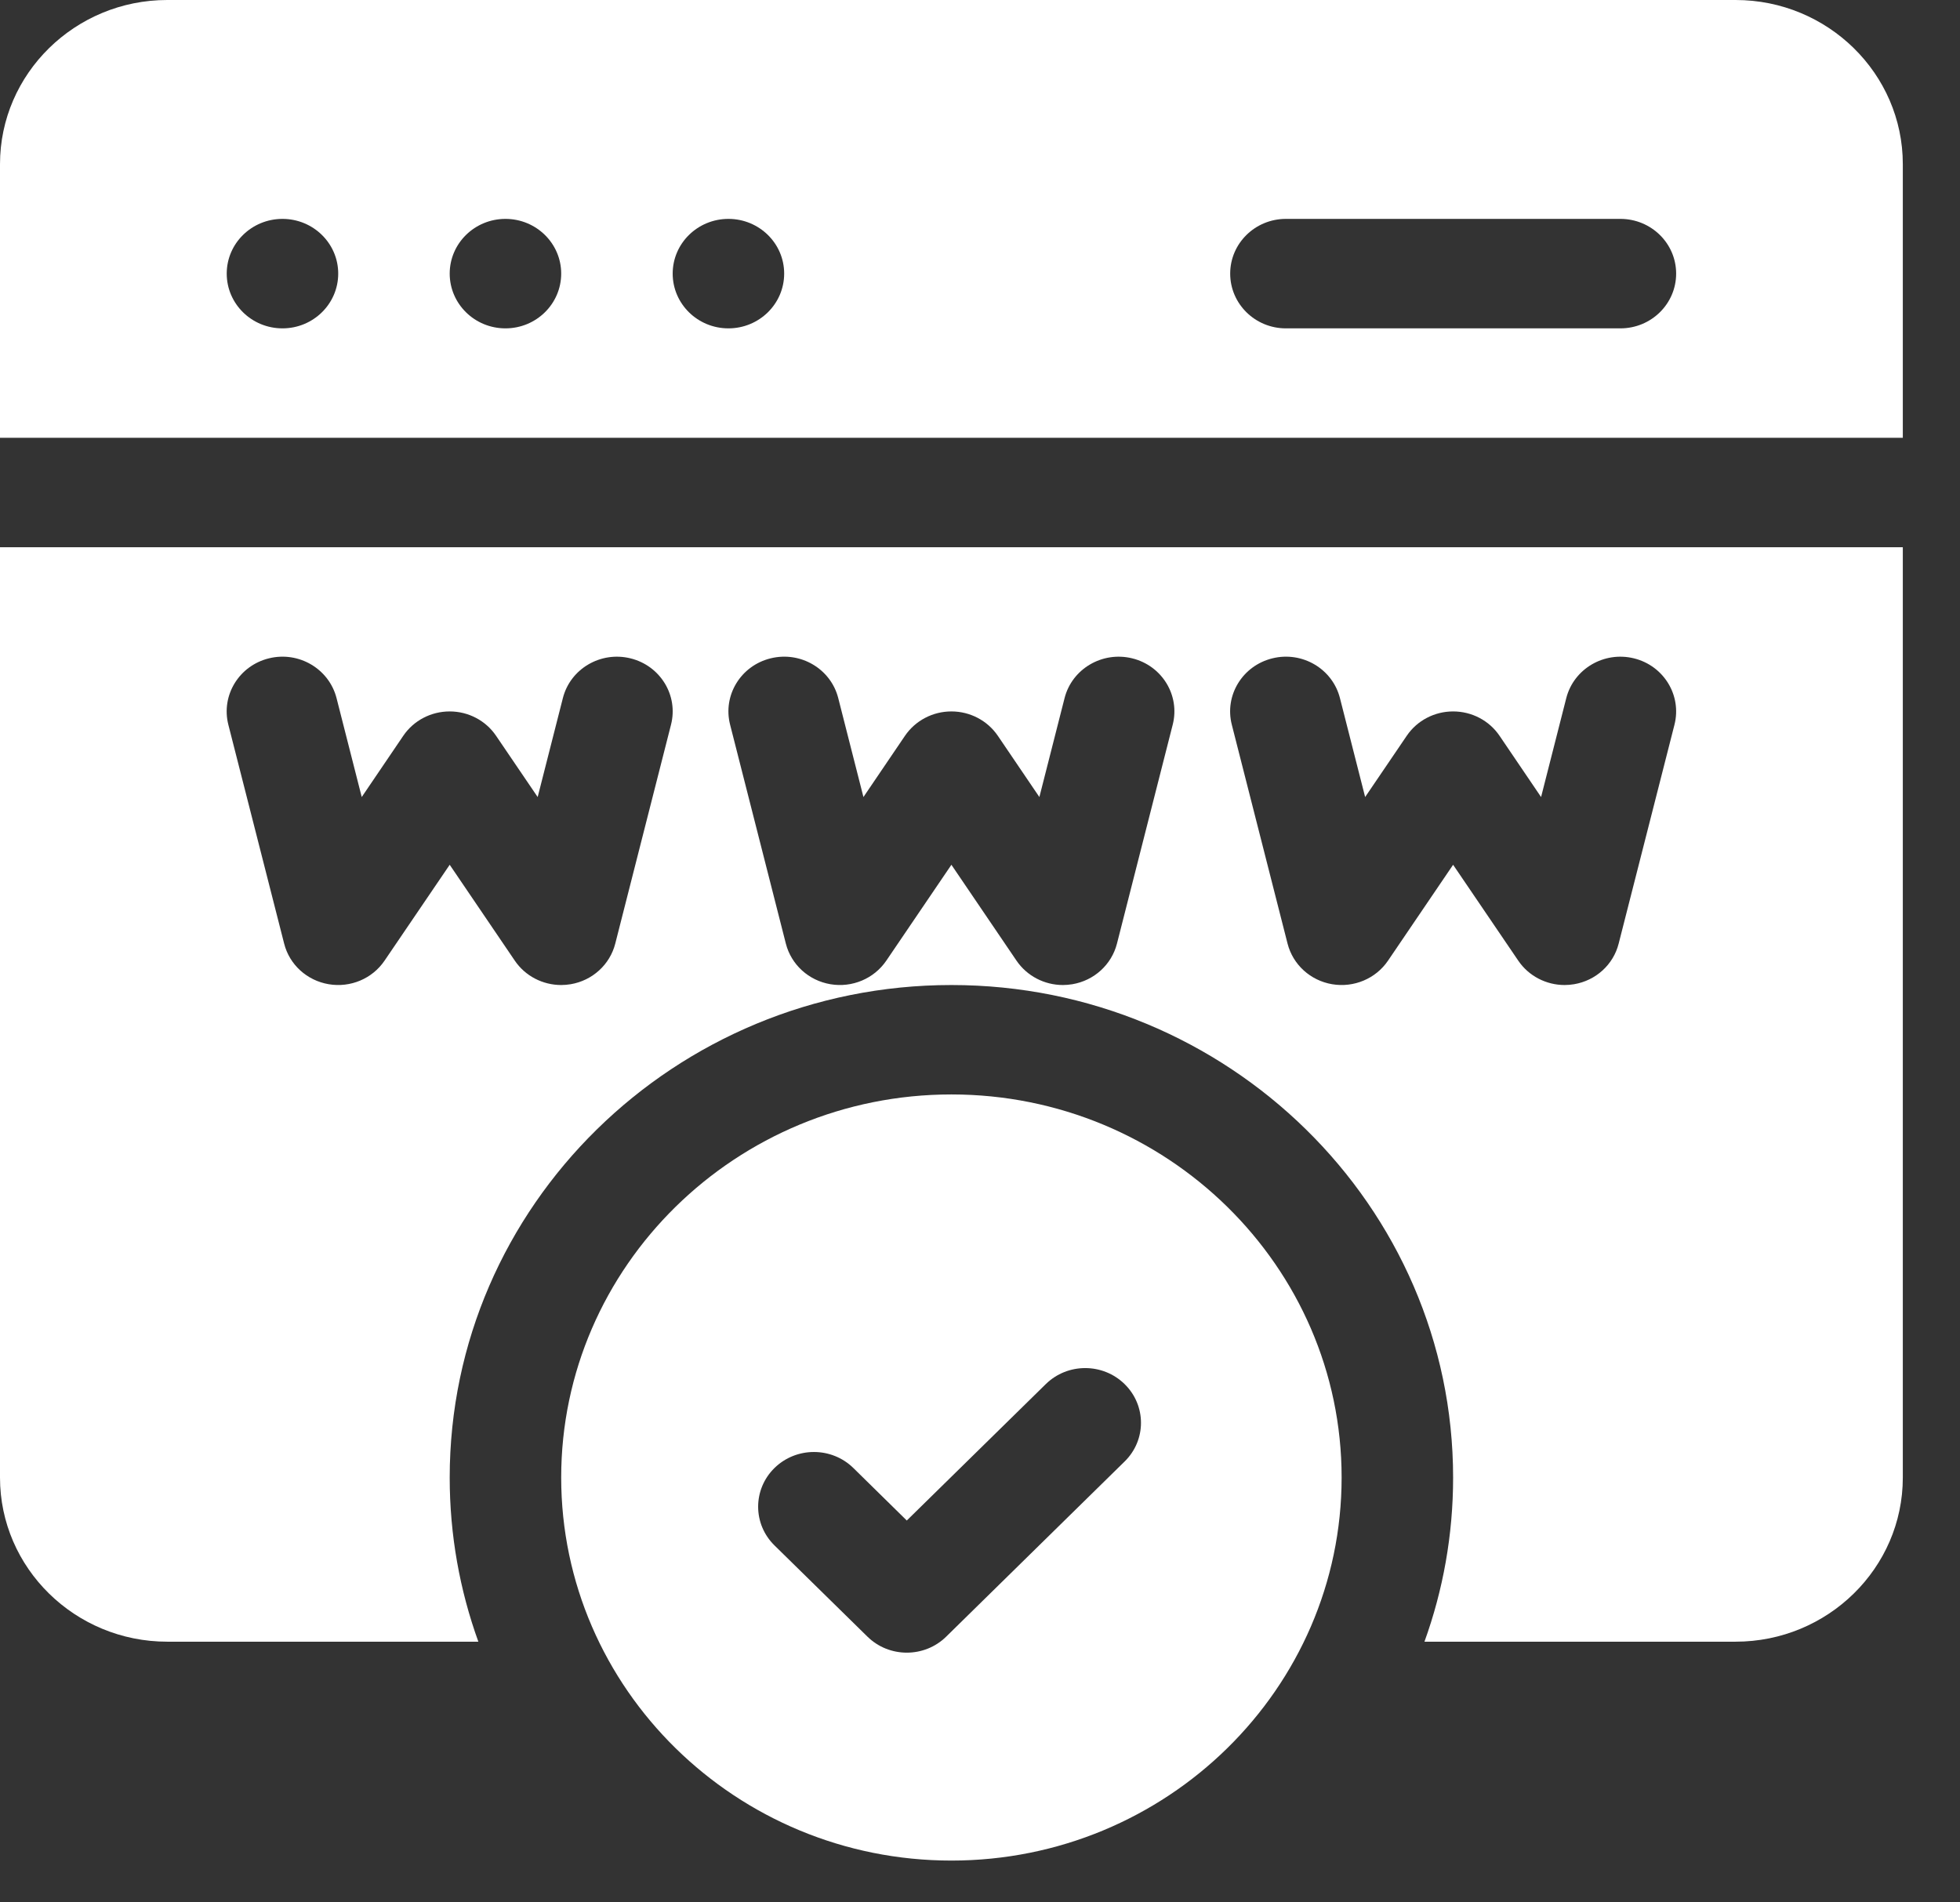
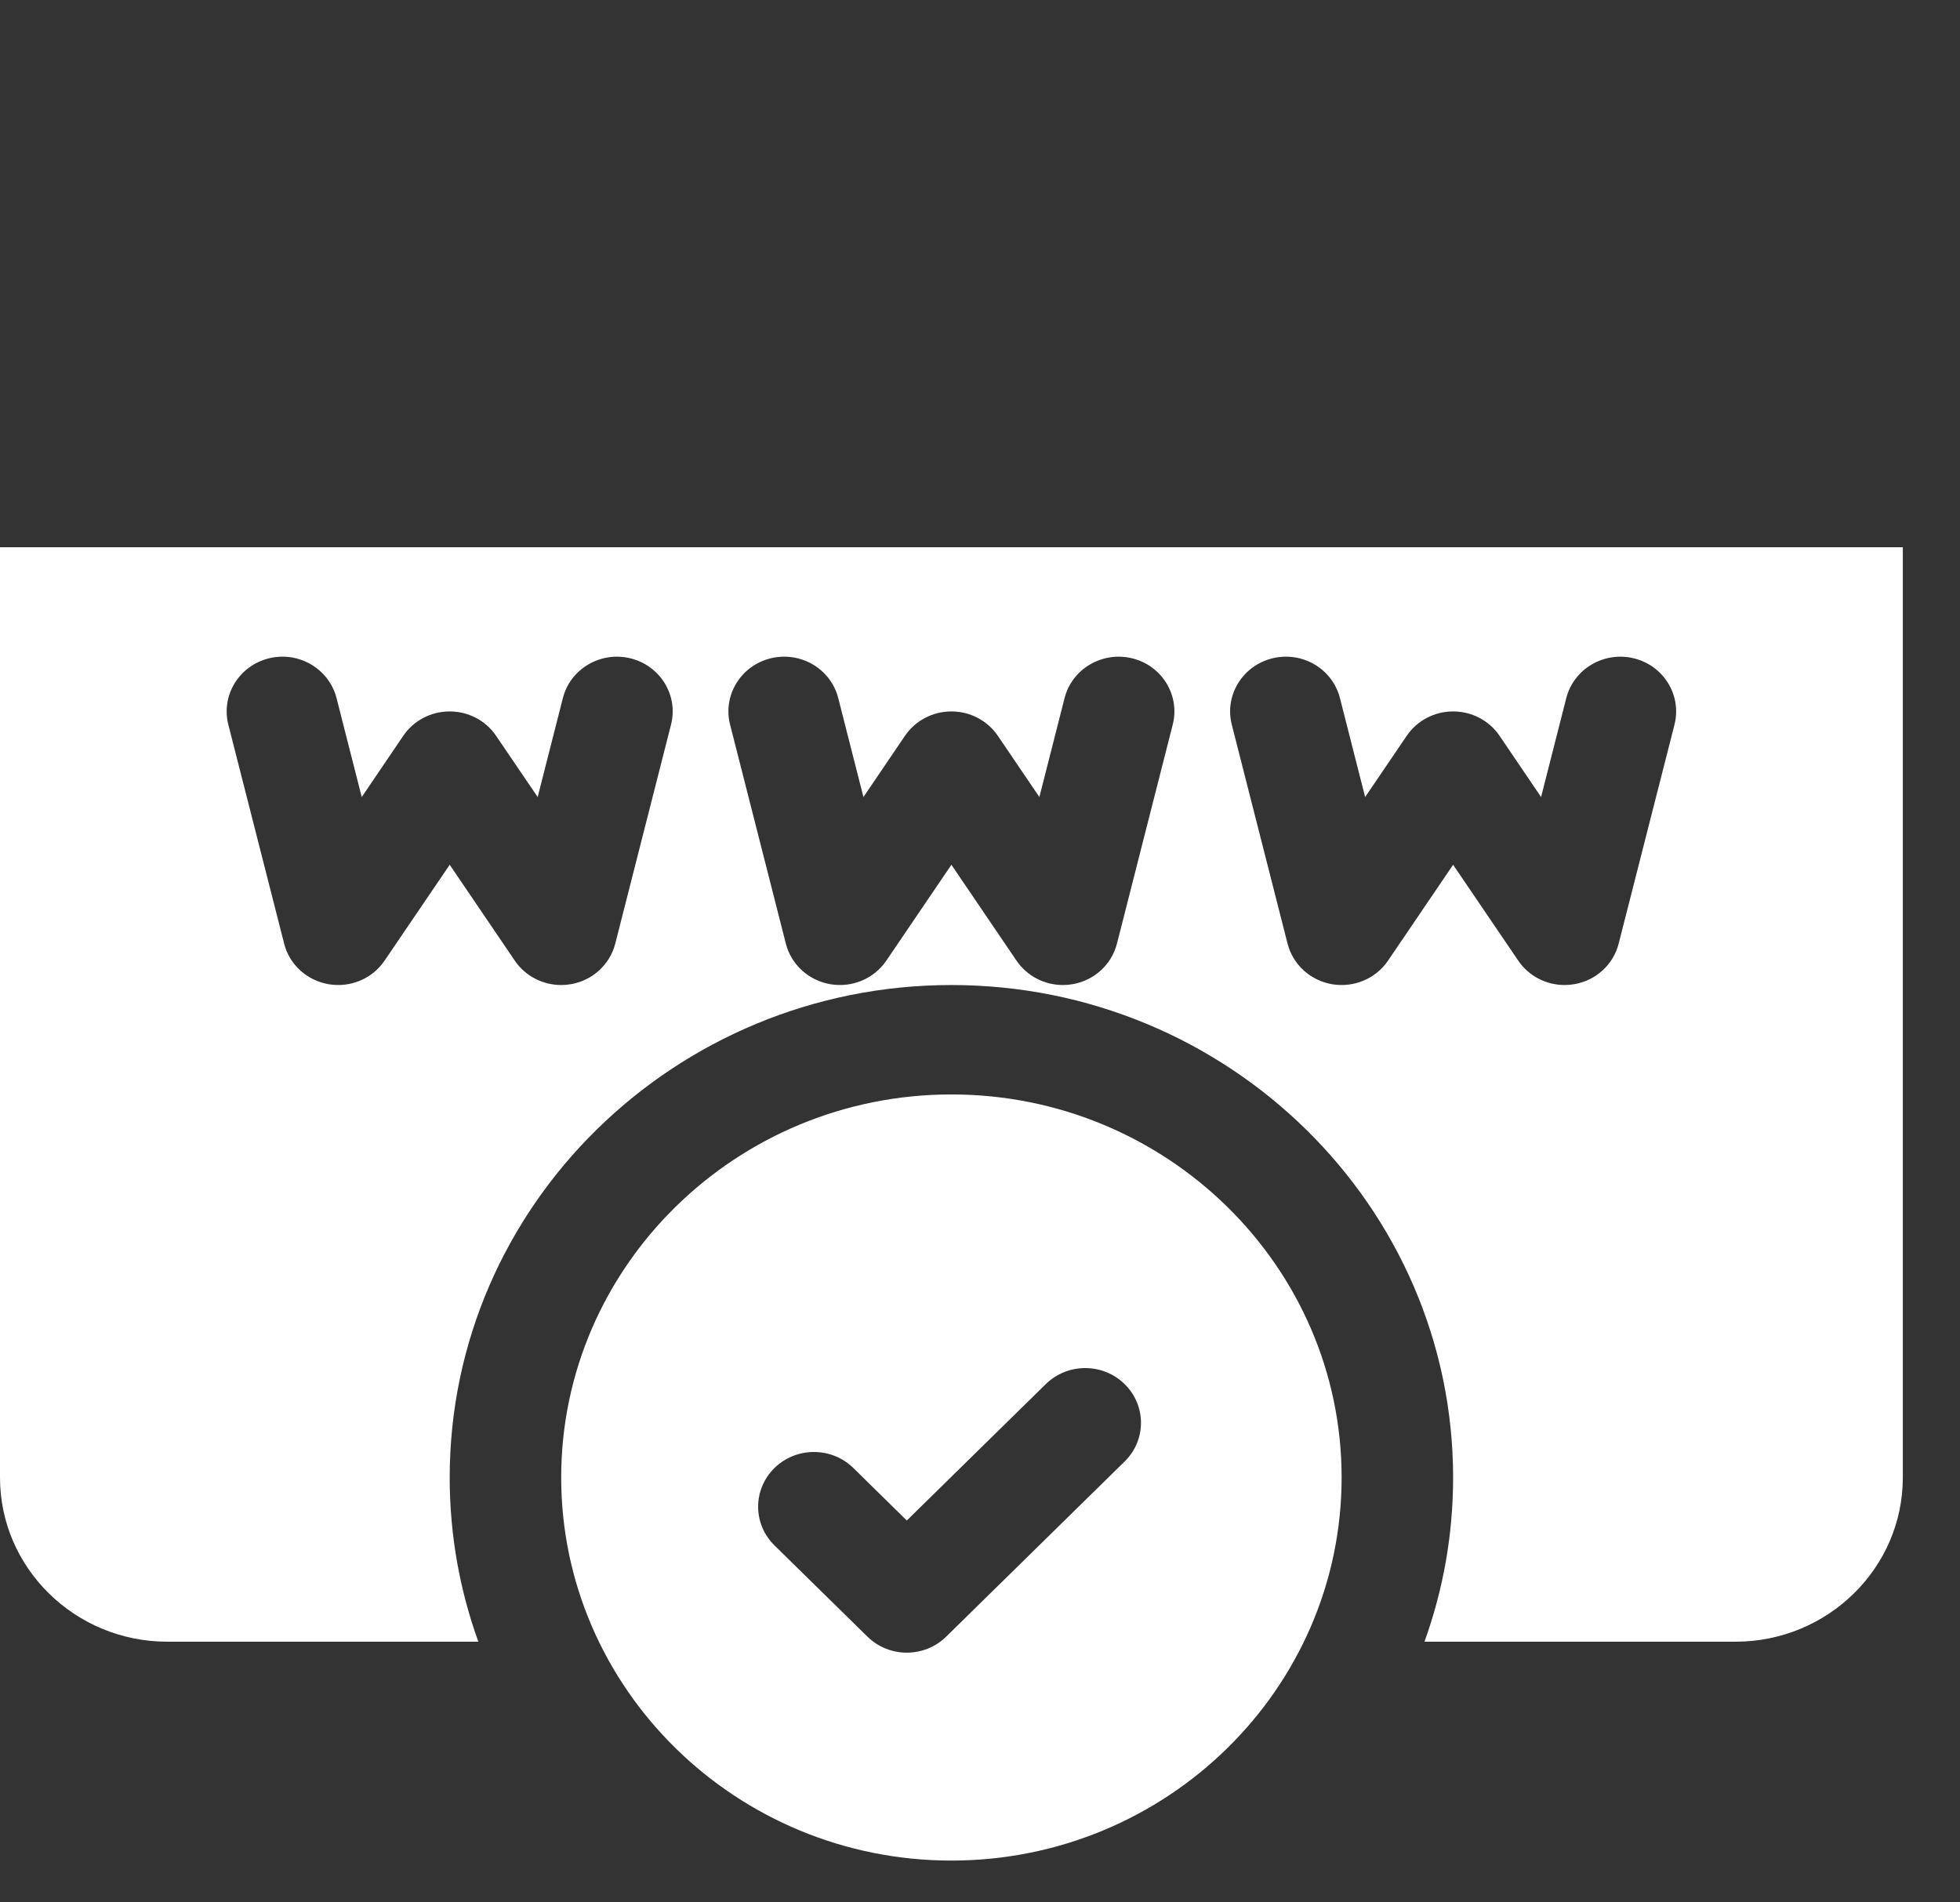
<svg xmlns="http://www.w3.org/2000/svg" width="34" height="33" viewBox="0 0 34 33" fill="none">
  <rect x="0" y="0" width="34" height="33" fill="#333333" stroke="none" />
  <path d="M16.504 18.985C12.772 18.985 9.735 21.966 9.735 25.63C9.735 29.294 12.772 32.275 16.504 32.275C20.237 32.275 23.273 29.294 23.273 25.63C23.273 21.966 20.237 18.985 16.504 18.985ZM19.509 25.352L16.414 28.39C16.037 28.761 15.424 28.761 15.047 28.39L13.435 26.808C13.057 26.437 13.057 25.836 13.435 25.465C13.813 25.095 14.425 25.095 14.803 25.465L15.73 26.376L18.141 24.01C18.519 23.639 19.131 23.639 19.509 24.01C19.887 24.381 19.887 24.982 19.509 25.352Z" fill="white" />
  <path d="M0 25.631C0 27.201 1.302 28.478 2.901 28.478H8.298C7.976 27.587 7.801 26.628 7.801 25.631C7.801 20.92 11.705 17.087 16.504 17.087C21.303 17.087 25.207 20.92 25.207 25.631C25.207 26.628 25.032 27.587 24.71 28.478H30.107C31.706 28.478 33.008 27.201 33.008 25.631V9.493H0V25.631ZM22.072 11.42C22.59 11.292 23.115 11.602 23.244 12.11L23.681 13.826L24.403 12.763C24.582 12.499 24.884 12.341 25.207 12.341C25.531 12.341 25.833 12.499 26.012 12.763L26.733 13.826L27.17 12.11C27.3 11.602 27.825 11.293 28.343 11.42C28.861 11.547 29.176 12.062 29.047 12.571L28.079 16.368C27.987 16.733 27.684 17.009 27.306 17.073C27.251 17.082 27.196 17.087 27.141 17.087C26.822 17.087 26.518 16.931 26.337 16.664L25.207 15.001L24.078 16.664C23.866 16.977 23.485 17.137 23.108 17.073C22.731 17.009 22.428 16.733 22.335 16.368L21.368 12.571C21.238 12.062 21.554 11.547 22.072 11.42ZM13.368 11.42C13.887 11.292 14.412 11.602 14.541 12.11L14.978 13.826L15.699 12.763C15.879 12.499 16.181 12.341 16.504 12.341C16.827 12.341 17.129 12.499 17.309 12.763L18.03 13.826L18.467 12.11C18.596 11.602 19.122 11.293 19.64 11.42C20.158 11.547 20.473 12.062 20.343 12.571L19.376 16.368C19.283 16.733 18.98 17.009 18.603 17.073C18.548 17.082 18.493 17.087 18.438 17.087C18.118 17.087 17.815 16.931 17.633 16.664L16.504 15.001L15.375 16.664C15.162 16.977 14.782 17.137 14.405 17.073C14.028 17.009 13.725 16.733 13.632 16.368L12.665 12.571C12.535 12.062 12.85 11.547 13.368 11.42ZM4.665 11.42C5.183 11.292 5.708 11.602 5.838 12.11L6.275 13.826L6.996 12.763C7.175 12.499 7.477 12.341 7.801 12.341C8.124 12.341 8.426 12.499 8.605 12.763L9.327 13.826L9.764 12.11C9.893 11.602 10.418 11.293 10.936 11.42C11.454 11.547 11.77 12.062 11.64 12.571L10.673 16.368C10.58 16.733 10.277 17.009 9.9 17.073C9.845 17.082 9.789 17.087 9.735 17.087C9.415 17.087 9.111 16.931 8.93 16.664L7.801 15.001L6.671 16.664C6.459 16.977 6.079 17.137 5.702 17.073C5.324 17.009 5.021 16.733 4.929 16.368L3.961 12.571C3.832 12.062 4.147 11.547 4.665 11.42Z" fill="white" />
-   <path d="M30.107 0H2.901C1.302 0 0 1.278 0 2.848V7.594H33.008V2.848C33.008 1.278 31.707 0 30.107 0ZM4.9 5.696C4.366 5.696 3.933 5.271 3.933 4.746C3.933 4.222 4.366 3.797 4.9 3.797C5.434 3.797 5.867 4.222 5.867 4.746C5.867 5.271 5.434 5.696 4.9 5.696ZM8.768 5.696C8.234 5.696 7.801 5.271 7.801 4.746C7.801 4.222 8.234 3.797 8.768 3.797C9.302 3.797 9.735 4.222 9.735 4.746C9.735 5.271 9.302 5.696 8.768 5.696ZM12.636 5.696C12.102 5.696 11.669 5.271 11.669 4.746C11.669 4.222 12.102 3.797 12.636 3.797C13.17 3.797 13.603 4.222 13.603 4.746C13.603 5.271 13.17 5.696 12.636 5.696ZM28.109 5.696H22.306C21.773 5.696 21.34 5.271 21.34 4.746C21.34 4.222 21.773 3.797 22.306 3.797H28.109C28.643 3.797 29.076 4.222 29.076 4.746C29.076 5.271 28.643 5.696 28.109 5.696Z" fill="white" />
</svg>